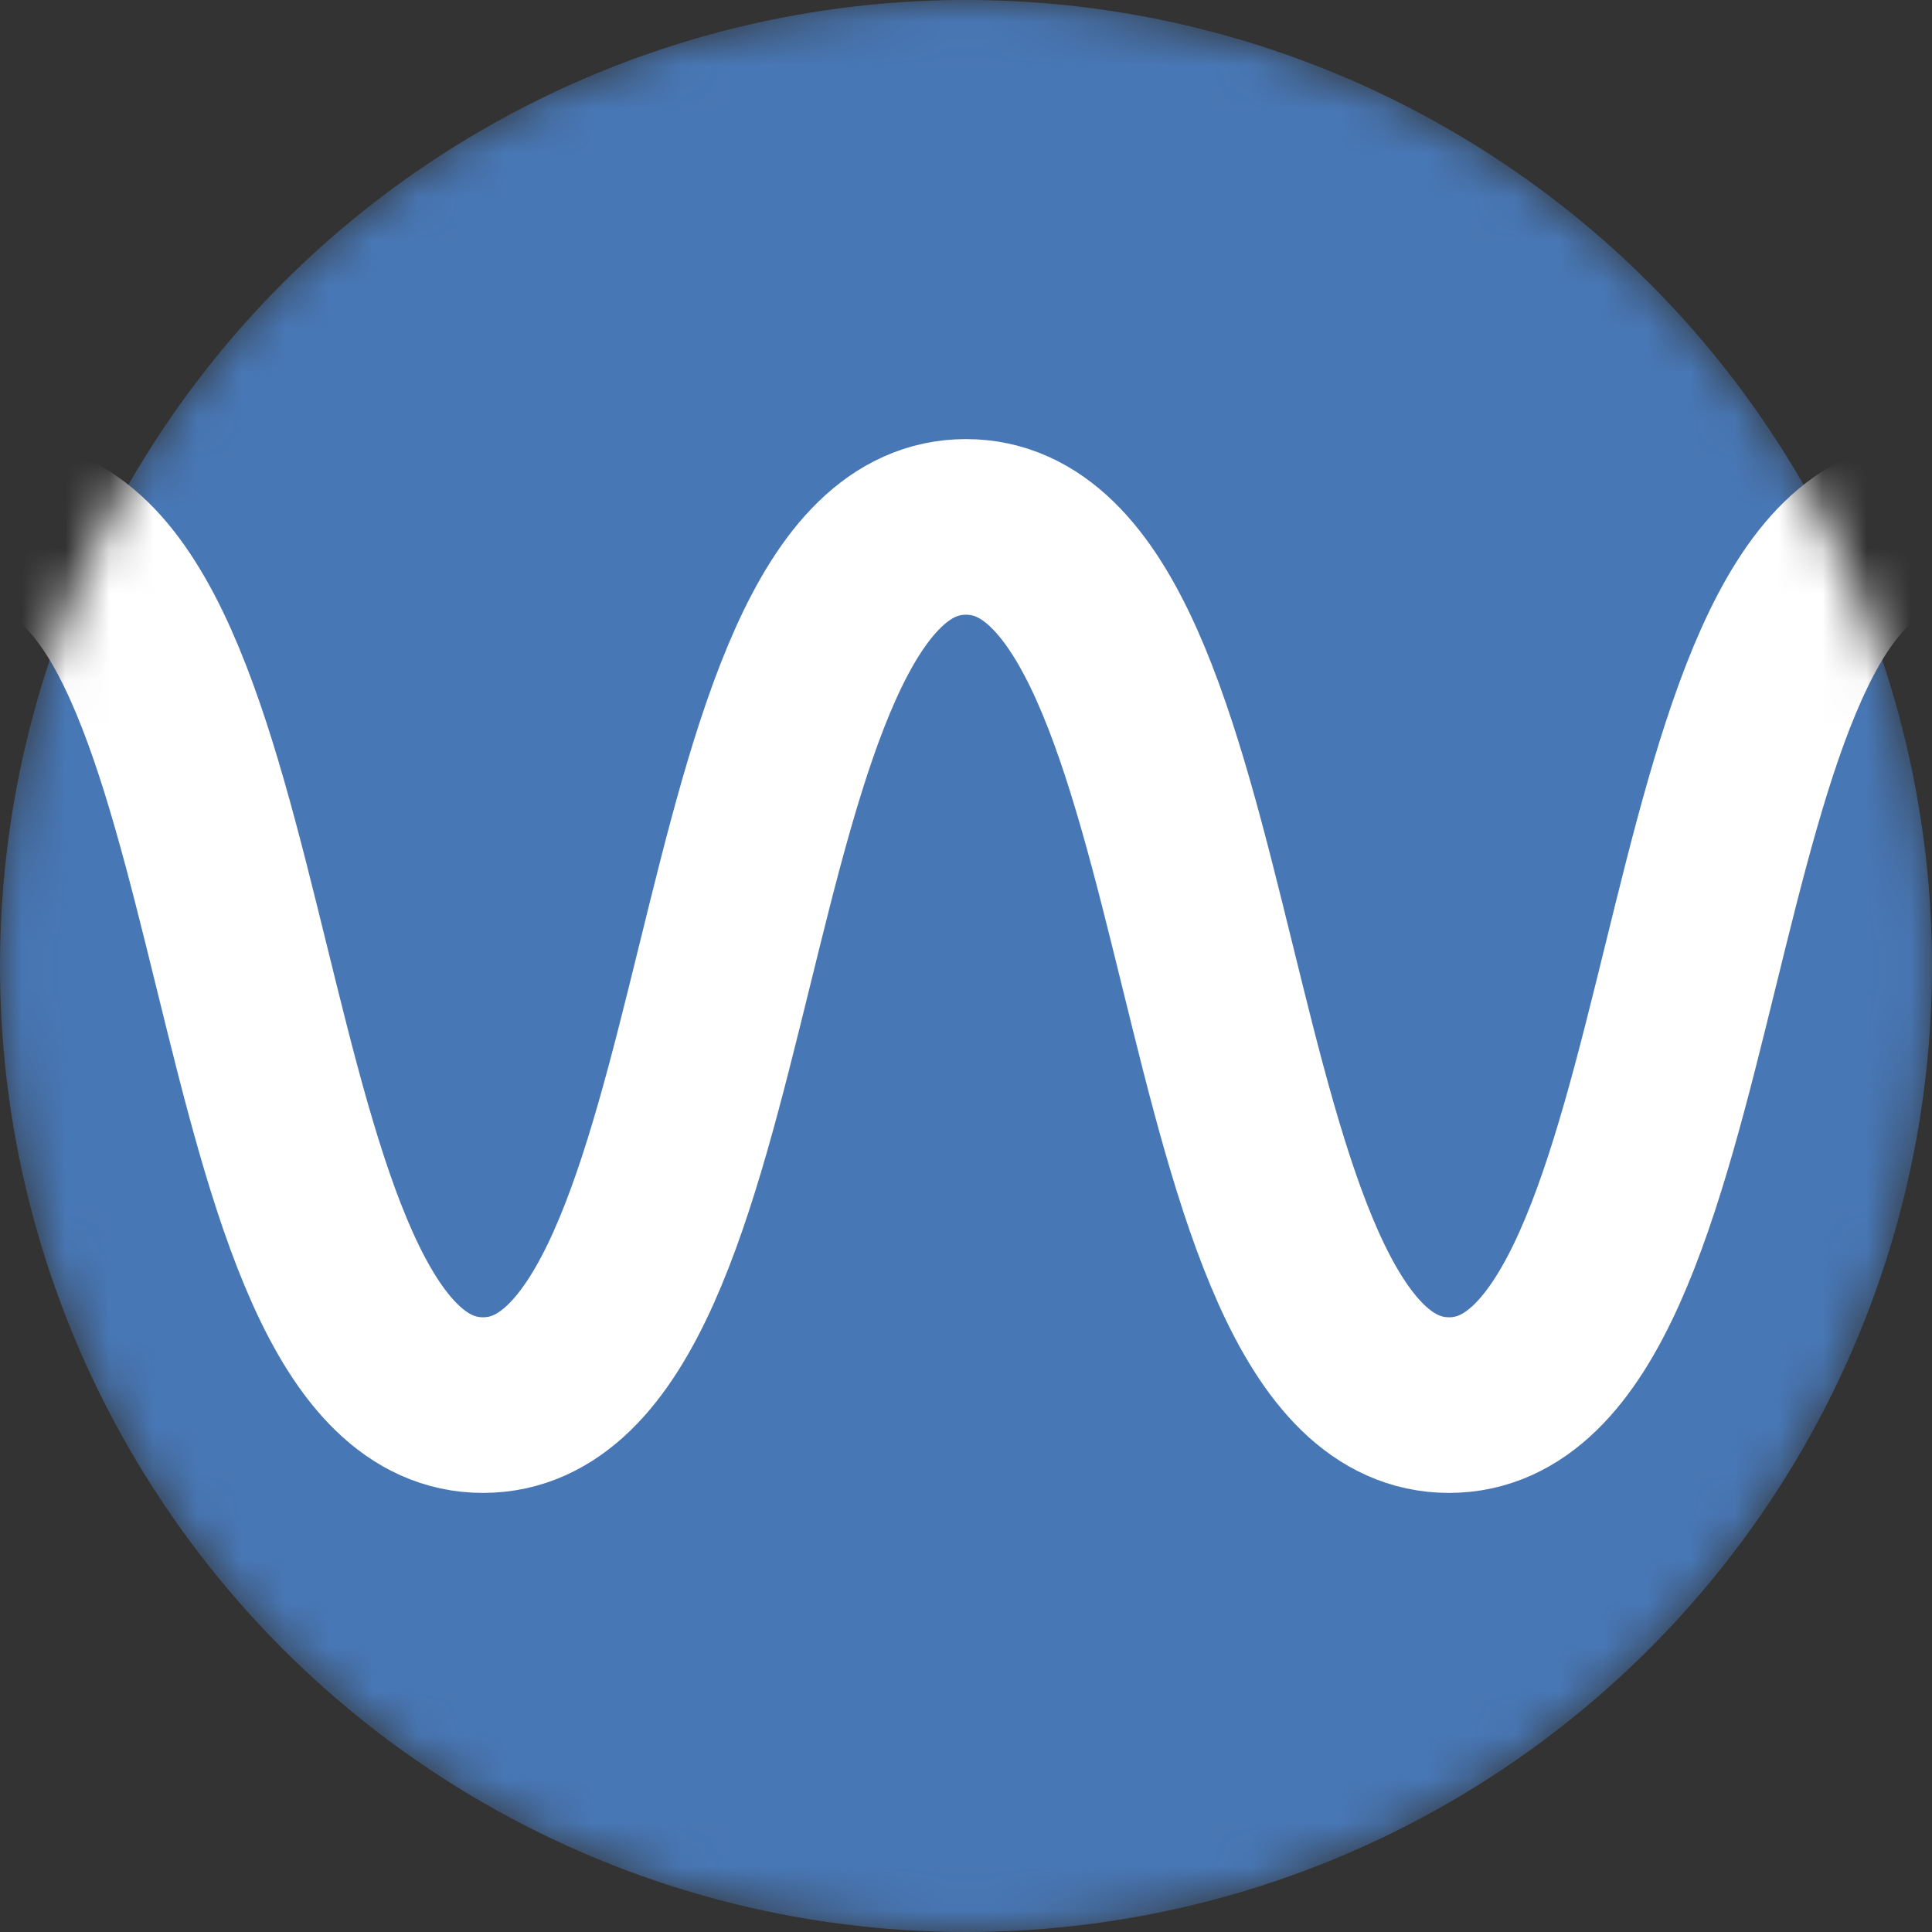
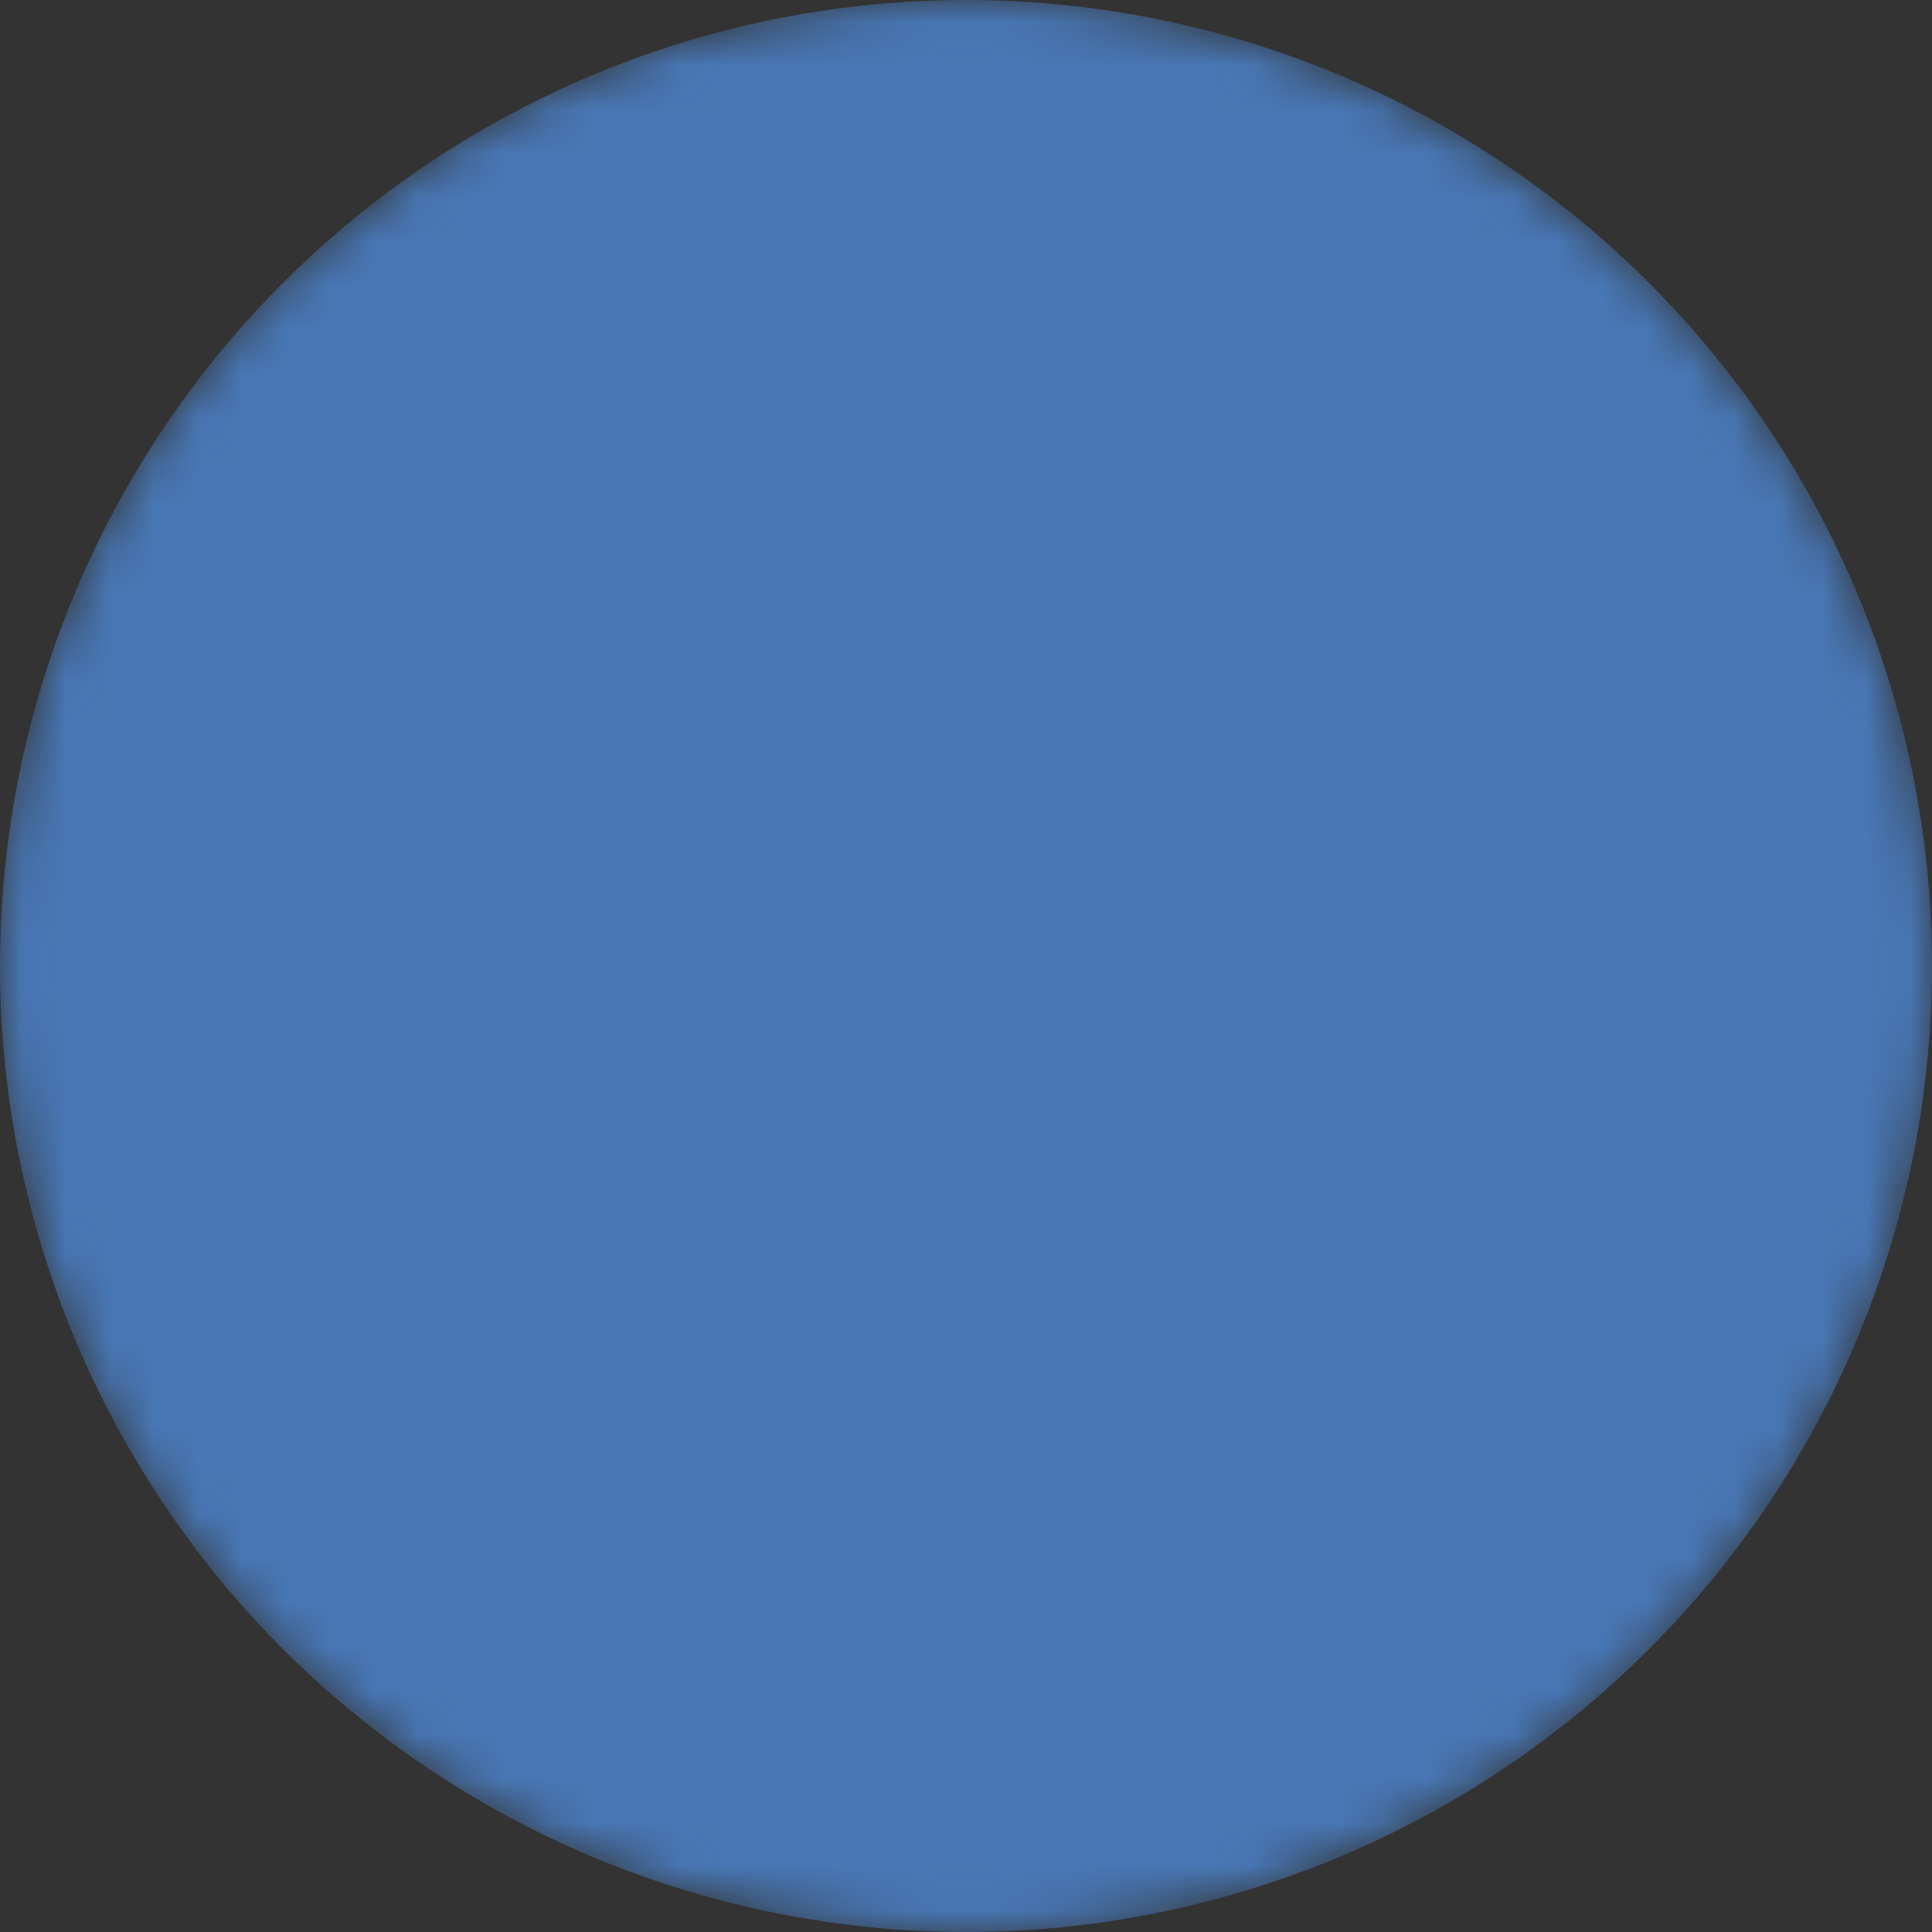
<svg xmlns="http://www.w3.org/2000/svg" height="44" width="44">
  <rect width="100%" height="100%" fill="#333333" stroke="none" />
  <mask id="a" fill="#fff">
    <circle cx="22" cy="22" fill="#fff" fill-rule="evenodd" r="22" />
  </mask>
  <g fill="none" fill-rule="evenodd" mask="url(#a)">
    <circle cx="22" cy="22" fill="#4877b5" fill-rule="nonzero" r="22" />
-     <path d="m0 12c6.075 0 4.925 20 11 20s4.925-20 11-20 4.925 20 11 20 4.925-20 11-20" stroke="#fff" stroke-width="4" />
  </g>
</svg>